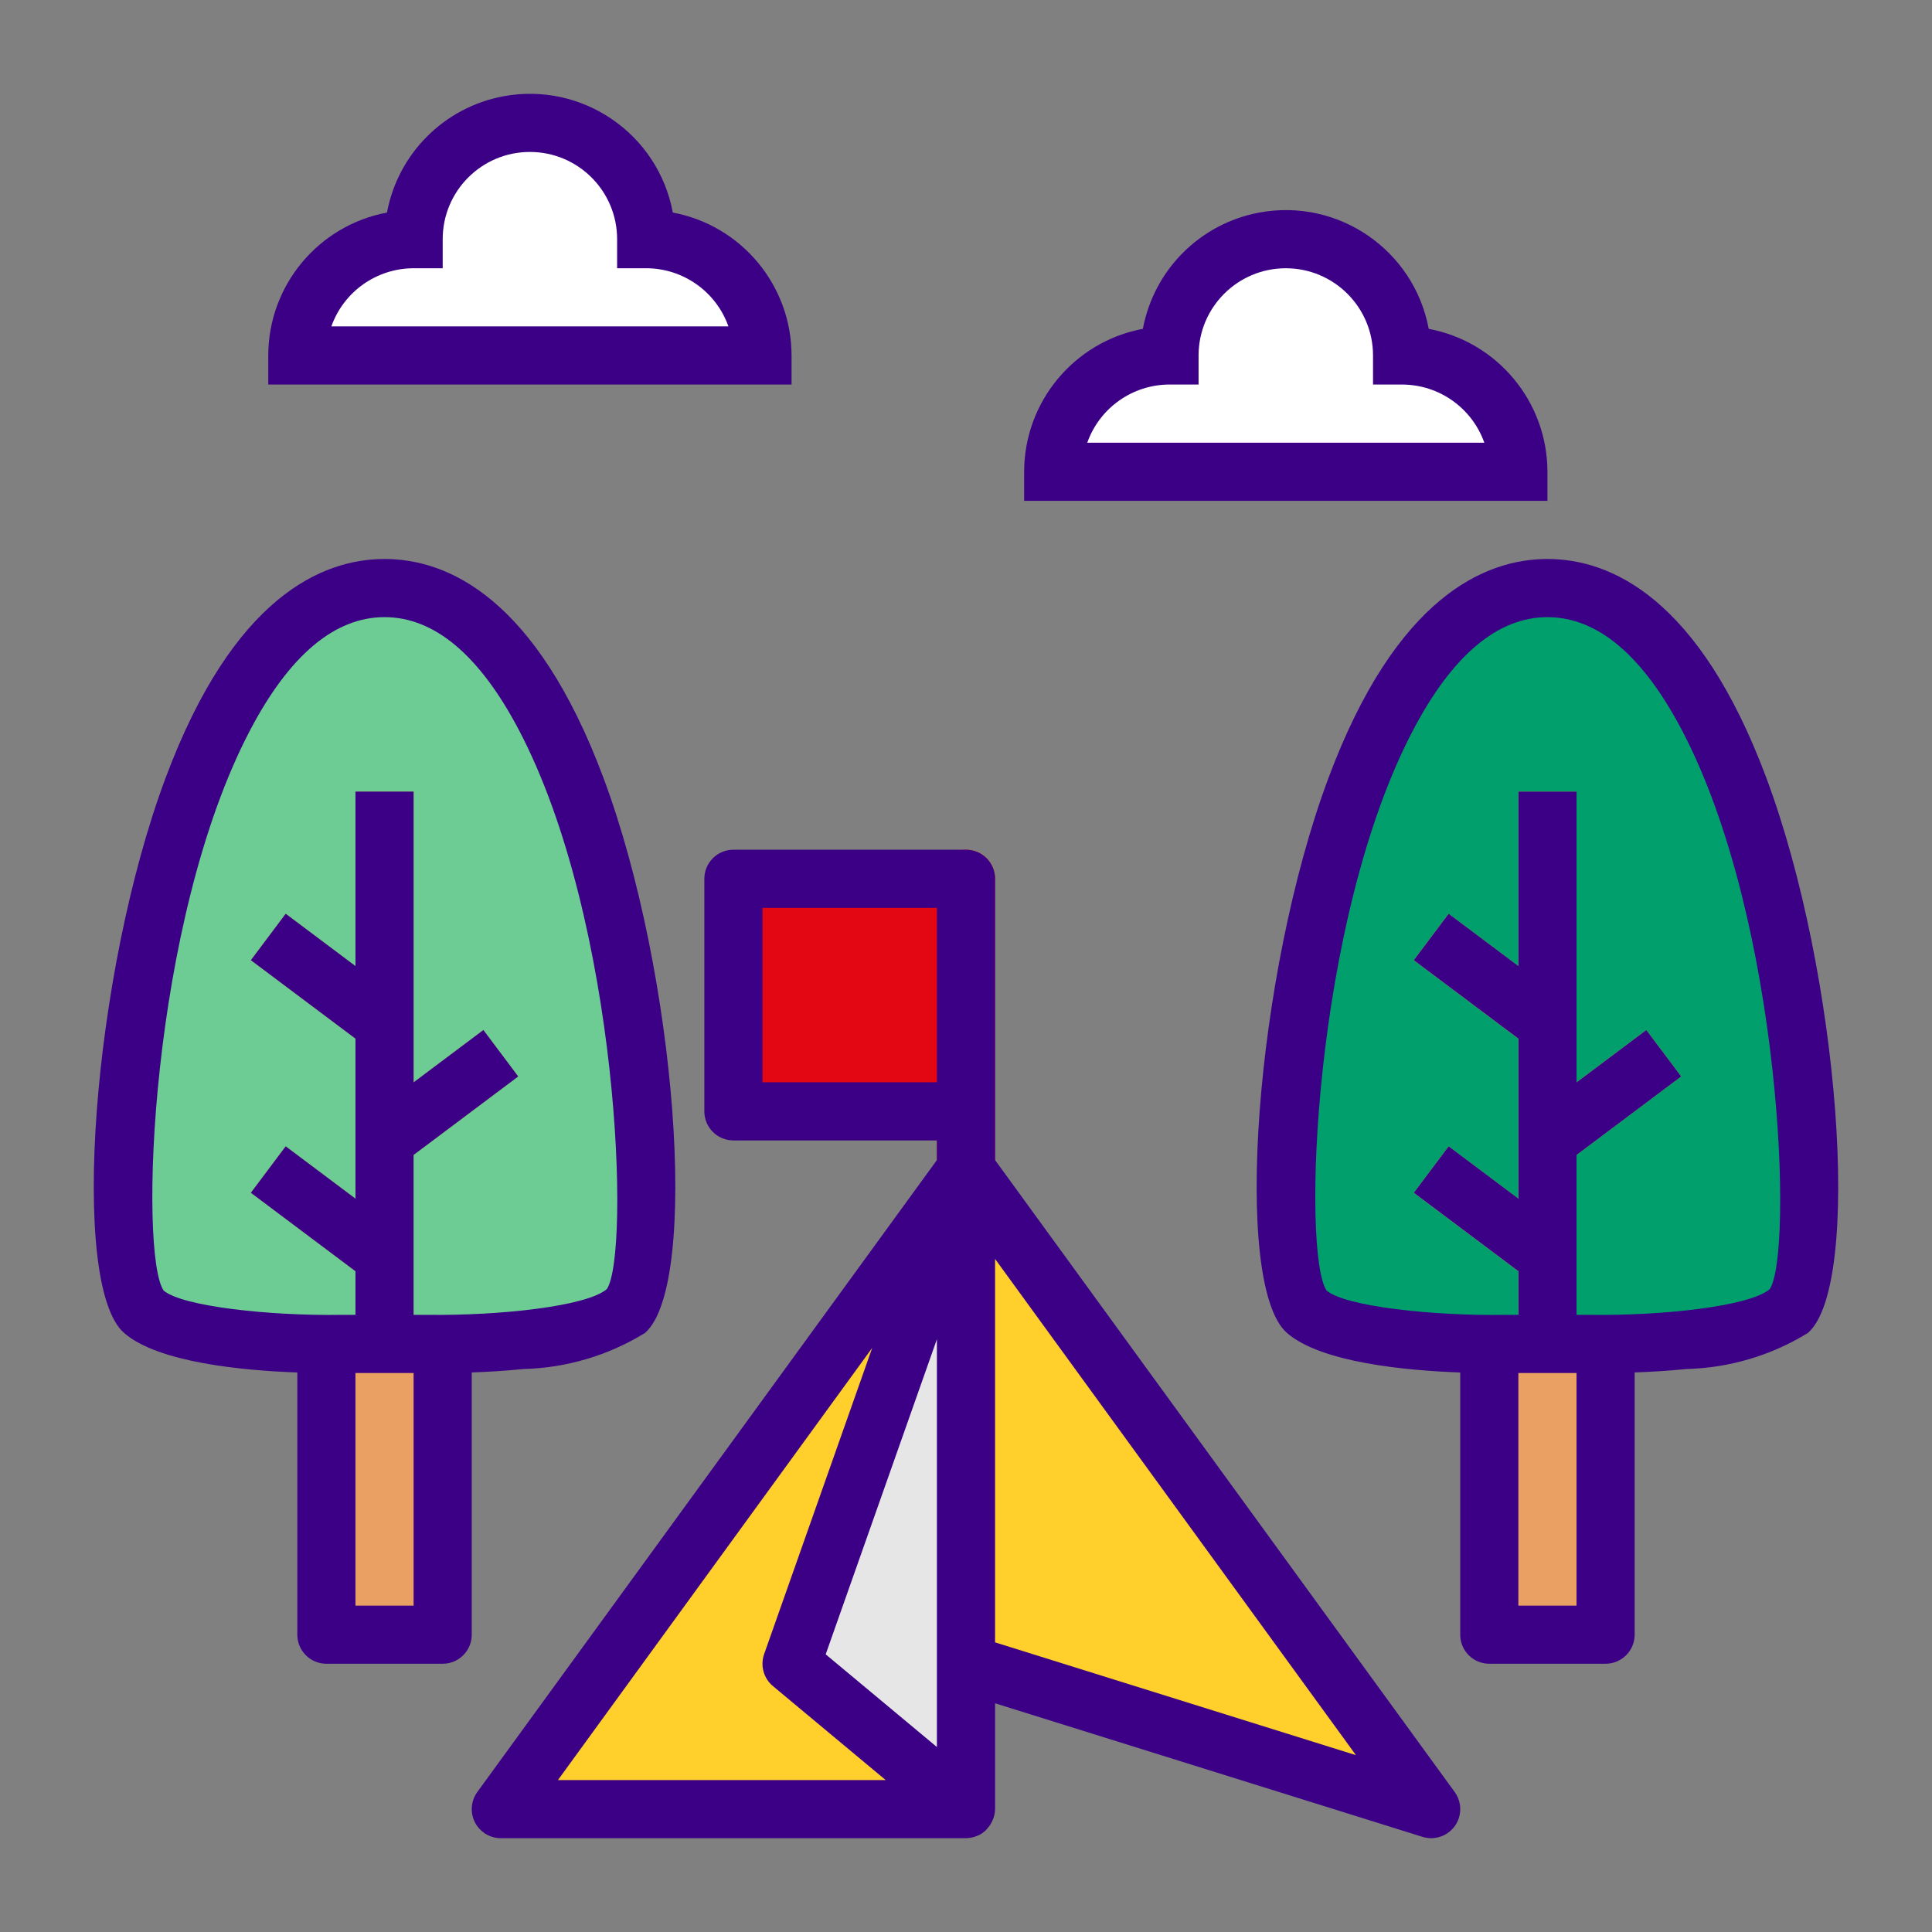
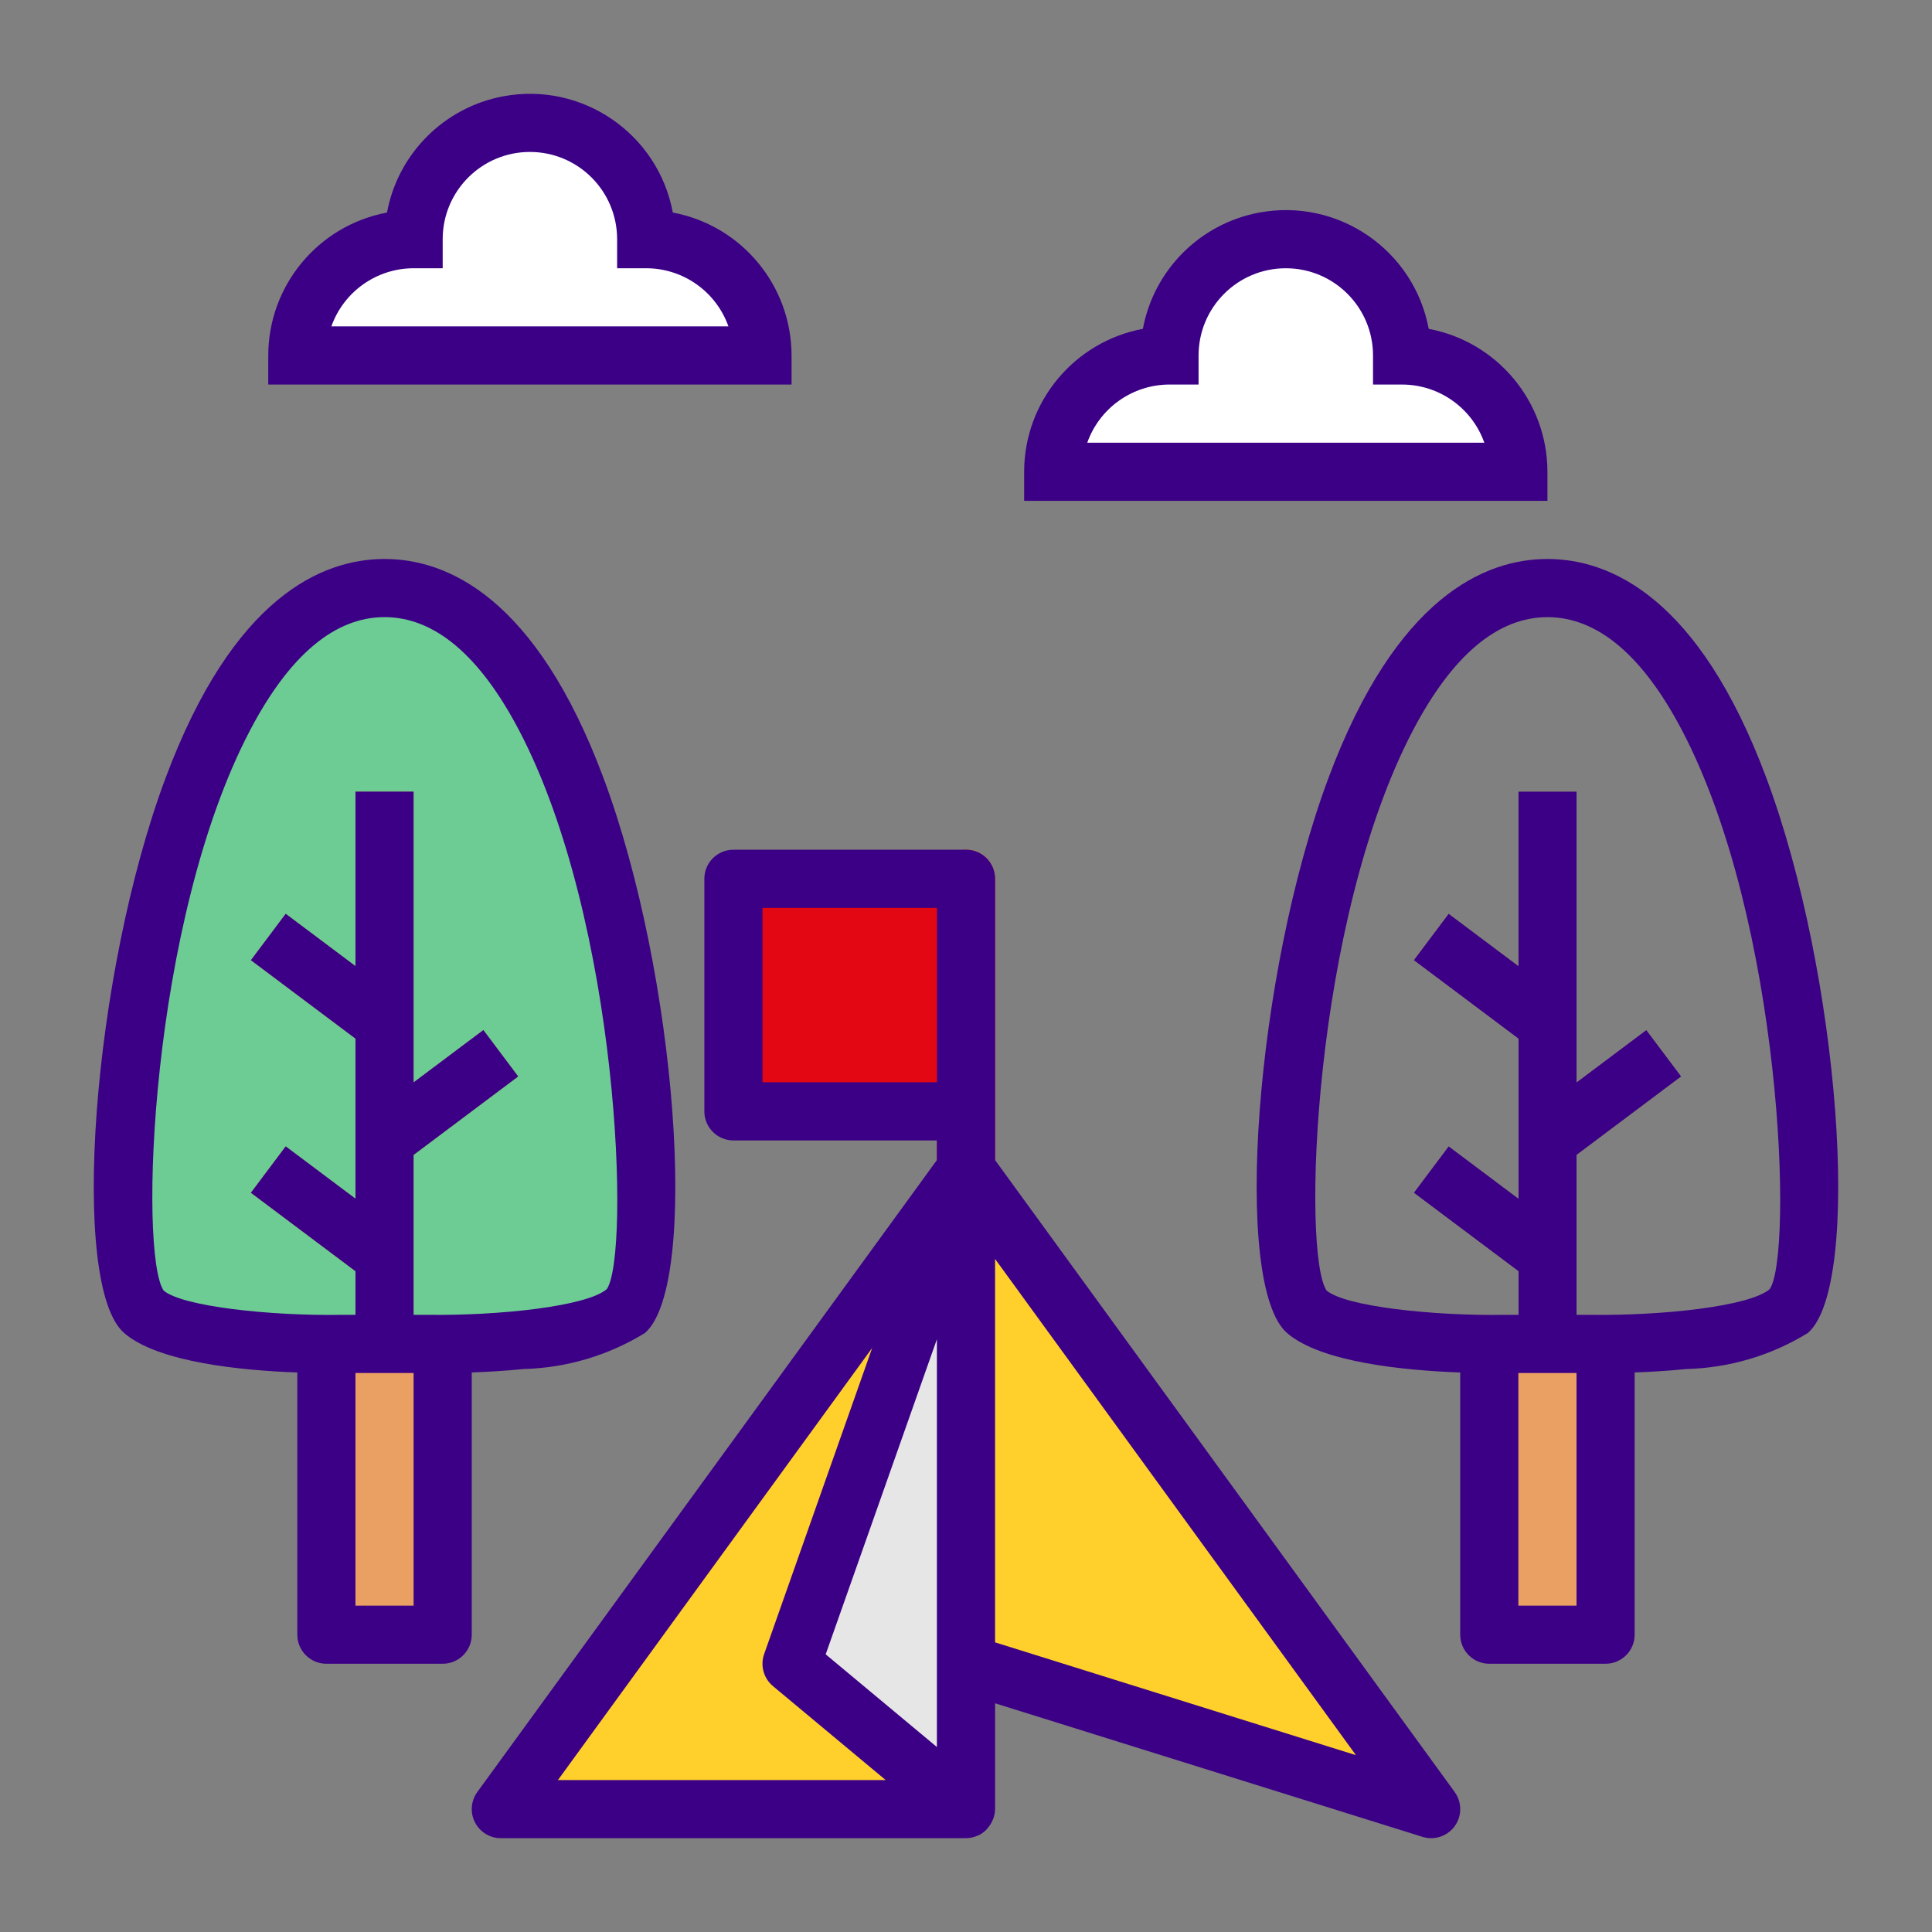
<svg xmlns="http://www.w3.org/2000/svg" version="1.1" id="Capa_1" x="0px" y="0px" viewBox="0 0 120 120" enable-background="new 0 0 120 120" xml:space="preserve">
  <rect x="0" y="0" width="120" height="120" fill="#808080" stroke="none" />
  <g>
-     <path fill="#019F6C" d="M98.76,83.473c0,0,9.802,0.166,12.345-2.042c3.528-3.062,0-44.905-14.991-44.905   S77.597,78.369,81.124,81.431c2.544,2.208,12.345,2.042,12.345,2.042H98.76c0,0,9.802,0.166,12.345-2.042" />
    <path fill="#6DCC93" d="M26.53,83.473c0,0,9.802,0.166,12.346-2.042c3.527-3.062,0-44.905-14.991-44.905   c-14.992,0-18.519,41.844-14.992,44.905c2.544,2.208,12.346,2.042,12.346,2.042H26.53c0,0,9.802,0.166,12.346-2.042" />
    <path fill="#FFFFFF" d="M40.136,14.856c0-3.989-3.234-7.223-7.223-7.223s-7.223,3.234-7.223,7.223   c-3.989,0-7.223,3.234-7.223,7.223H47.36C47.36,18.091,44.125,14.856,40.136,14.856z" />
    <path fill="#FFFFFF" d="M87.086,22.08c0-3.989-3.234-7.223-7.223-7.223s-7.223,3.234-7.223,7.223c-3.989,0-7.223,3.234-7.223,7.223   h28.893C94.309,25.314,91.075,22.08,87.086,22.08z" />
    <path fill="#FFD02C" d="M60,72.641l28.893,39.726L60,103.338V72.641z" />
    <path fill="#FFD02C" d="M60,72.641l-28.892,39.726H60V72.641z" />
    <path fill="#E6E6E6" d="M60,112.367l-10.835-9.028L60,72.641V112.367z" />
    <path fill="#E30613" d="M60,52.777c-0.997,0-1.806,0.808-1.806,1.805h-12.64v14.446h12.64v3.612c0,0.997,0.809,1.805,1.806,1.805   c0.997,0,1.805-0.808,1.805-1.805V54.583C61.805,53.586,60.997,52.777,60,52.777z" />
    <path fill="#C8D952" d="M104.421,66.862l-2.167-2.889l-4.334,3.25V49.166h-3.612v10.835l-4.334-3.25l-2.167,2.889l6.501,4.875   v9.932l-4.334-3.249l-2.167,2.889l6.501,4.875v4.515h3.612V71.737L104.421,66.862z" />
-     <path fill="#EAA063" d="M92.503,83.475h7.223v18.058h-7.223V83.475z" />
+     <path fill="#EAA063" d="M92.503,83.475h7.223v18.058h-7.223V83.475" />
    <path fill="#C8D952" d="M32.191,66.862l-2.167-2.889l-4.334,3.25V49.166h-3.612v10.835l-4.334-3.25l-2.167,2.889l6.501,4.875v9.932   l-4.334-3.249l-2.167,2.889l6.501,4.875v4.515h3.612V71.737L32.191,66.862z" />
    <path fill="#EAA063" d="M20.273,83.475h7.223v18.058h-7.223V83.475z" />
    <g>
      <path fill="#3B0086" d="M49.165,22.08c-0.005-4.347-3.103-8.075-7.375-8.878c-0.914-4.902-5.63-8.135-10.533-7.22    c-3.667,0.684-6.537,3.553-7.22,7.22c-4.273,0.802-7.37,4.531-7.375,8.878v1.805h32.503V22.08z M20.582,20.273    c0.767-2.163,2.813-3.609,5.108-3.612h1.806v-1.805c0-2.992,2.425-5.418,5.417-5.418c2.992,0,5.417,2.426,5.417,5.418v1.805h1.806    c2.295,0.003,4.34,1.449,5.108,3.612H20.582z" />
    </g>
    <g>
      <path fill="#3B0086" d="M96.114,29.303c-0.005-4.347-3.103-8.075-7.374-8.878c-0.915-4.902-5.631-8.135-10.533-7.221    c-3.668,0.685-6.537,3.554-7.221,7.221c-4.272,0.802-7.37,4.531-7.375,8.878v1.805h32.503V29.303z M67.532,27.496    c0.768-2.163,2.813-3.609,5.108-3.612h1.806V22.08c0-2.992,2.425-5.418,5.417-5.418c2.992,0,5.418,2.426,5.418,5.418v1.805h1.805    c2.295,0.003,4.34,1.449,5.108,3.612H67.532z" />
    </g>
    <g>
      <path fill="#3B0086" d="M43.748,54.583v14.446c0,0.997,0.808,1.805,1.805,1.805h12.64v1.219l-28.546,39.252    c-0.587,0.807-0.409,1.936,0.398,2.522c0.308,0.225,0.68,0.346,1.062,0.346H60c0.253-0.002,0.504-0.058,0.734-0.164    c0.01-0.004,0.022-0.003,0.032-0.007c0.175-0.084,0.335-0.198,0.474-0.333c0.036-0.035,0.062-0.075,0.095-0.112    c0.108-0.12,0.199-0.255,0.27-0.4c0.028-0.053,0.052-0.107,0.075-0.163c0.079-0.2,0.122-0.412,0.126-0.627v-6.573l26.548,8.296    c0.952,0.297,1.964-0.233,2.263-1.184c0.17-0.545,0.073-1.139-0.264-1.601L61.805,72.054v-17.47c0-0.997-0.808-1.806-1.805-1.806    H45.553C44.556,52.777,43.748,53.586,43.748,54.583z M58.193,103.338v5.173l-6.908-5.757l6.908-19.573V103.338z M54.174,83.721    l-6.712,19.017c-0.251,0.712-0.033,1.505,0.547,1.988l7.003,5.837H34.654L54.174,83.721z M61.805,102.01V78.194l22.416,30.822    L61.805,102.01z M47.36,56.389h10.834v10.834H47.36V56.389z" />
    </g>
    <g>
      <g>
        <path fill="#3B0086" d="M96.114,34.72c-3.887,0-9.401,2.359-13.599,13.596c-4.549,12.177-5.994,31.512-2.575,34.479     c2.116,1.837,7.371,2.331,10.757,2.452v16.286c0,0.997,0.808,1.805,1.805,1.805h7.223c0.997,0,1.806-0.809,1.806-1.805V85.245     c0.964-0.035,2.062-0.096,3.213-0.212l0.007-0.001c2.665-0.069,5.265-0.84,7.536-2.237l0.016-0.013     c3.399-3.011,1.951-22.307-2.592-34.466C105.516,37.078,100.001,34.72,96.114,34.72z M97.921,99.727h-3.612V85.281h3.612V99.727z      M109.923,80.068c-1.241,1.077-6.692,1.657-11.104,1.6l-0.058-0.001h-0.839v-9.929l6.501-4.876l-2.167-2.888l-4.333,3.25V49.166     h-3.612v10.835l-4.334-3.25l-2.167,2.888l6.502,4.876v9.932l-4.334-3.25l-2.167,2.888l6.502,4.876v2.706h-0.871     c-4.383,0.072-9.882-0.516-11.043-1.508c-1.55-2.254-0.869-22.948,5.38-34.827c2.444-4.645,5.25-7,8.339-7     c3.089,0,5.895,2.355,8.339,7C110.703,57.21,111.384,77.905,109.923,80.068z" />
      </g>
    </g>
    <g>
      <g>
        <path fill="#3B0086" d="M18.467,85.247v16.286c0,0.997,0.809,1.805,1.806,1.805h7.223c0.997,0,1.805-0.809,1.805-1.805V85.245     c0.965-0.035,2.063-0.096,3.213-0.212l0.007-0.001c2.665-0.069,5.265-0.84,7.537-2.237l0.015-0.013     c3.399-3.011,1.952-22.307-2.591-34.466C33.285,37.078,27.771,34.72,23.885,34.72s-9.401,2.358-13.599,13.596     C5.737,60.493,4.292,79.828,7.711,82.795C9.827,84.632,15.081,85.126,18.467,85.247z M25.69,99.727h-3.612V85.281h3.612V99.727z      M15.546,45.331c2.443-4.645,5.25-7,8.339-7c3.089,0,5.895,2.355,8.339,7c6.248,11.879,6.93,32.573,5.468,34.736     c-1.242,1.077-6.7,1.657-11.104,1.6l-0.058-0.001H25.69v-9.929l6.501-4.876l-2.167-2.888l-4.333,3.25V49.166h-3.612v10.835     l-4.334-3.25l-2.167,2.888l6.501,4.876v9.932l-4.334-3.25l-2.167,2.888l6.501,4.876v2.706h-0.87     c-4.391,0.072-9.884-0.516-11.044-1.508C8.615,77.905,9.297,57.21,15.546,45.331z" />
      </g>
    </g>
  </g>
</svg>